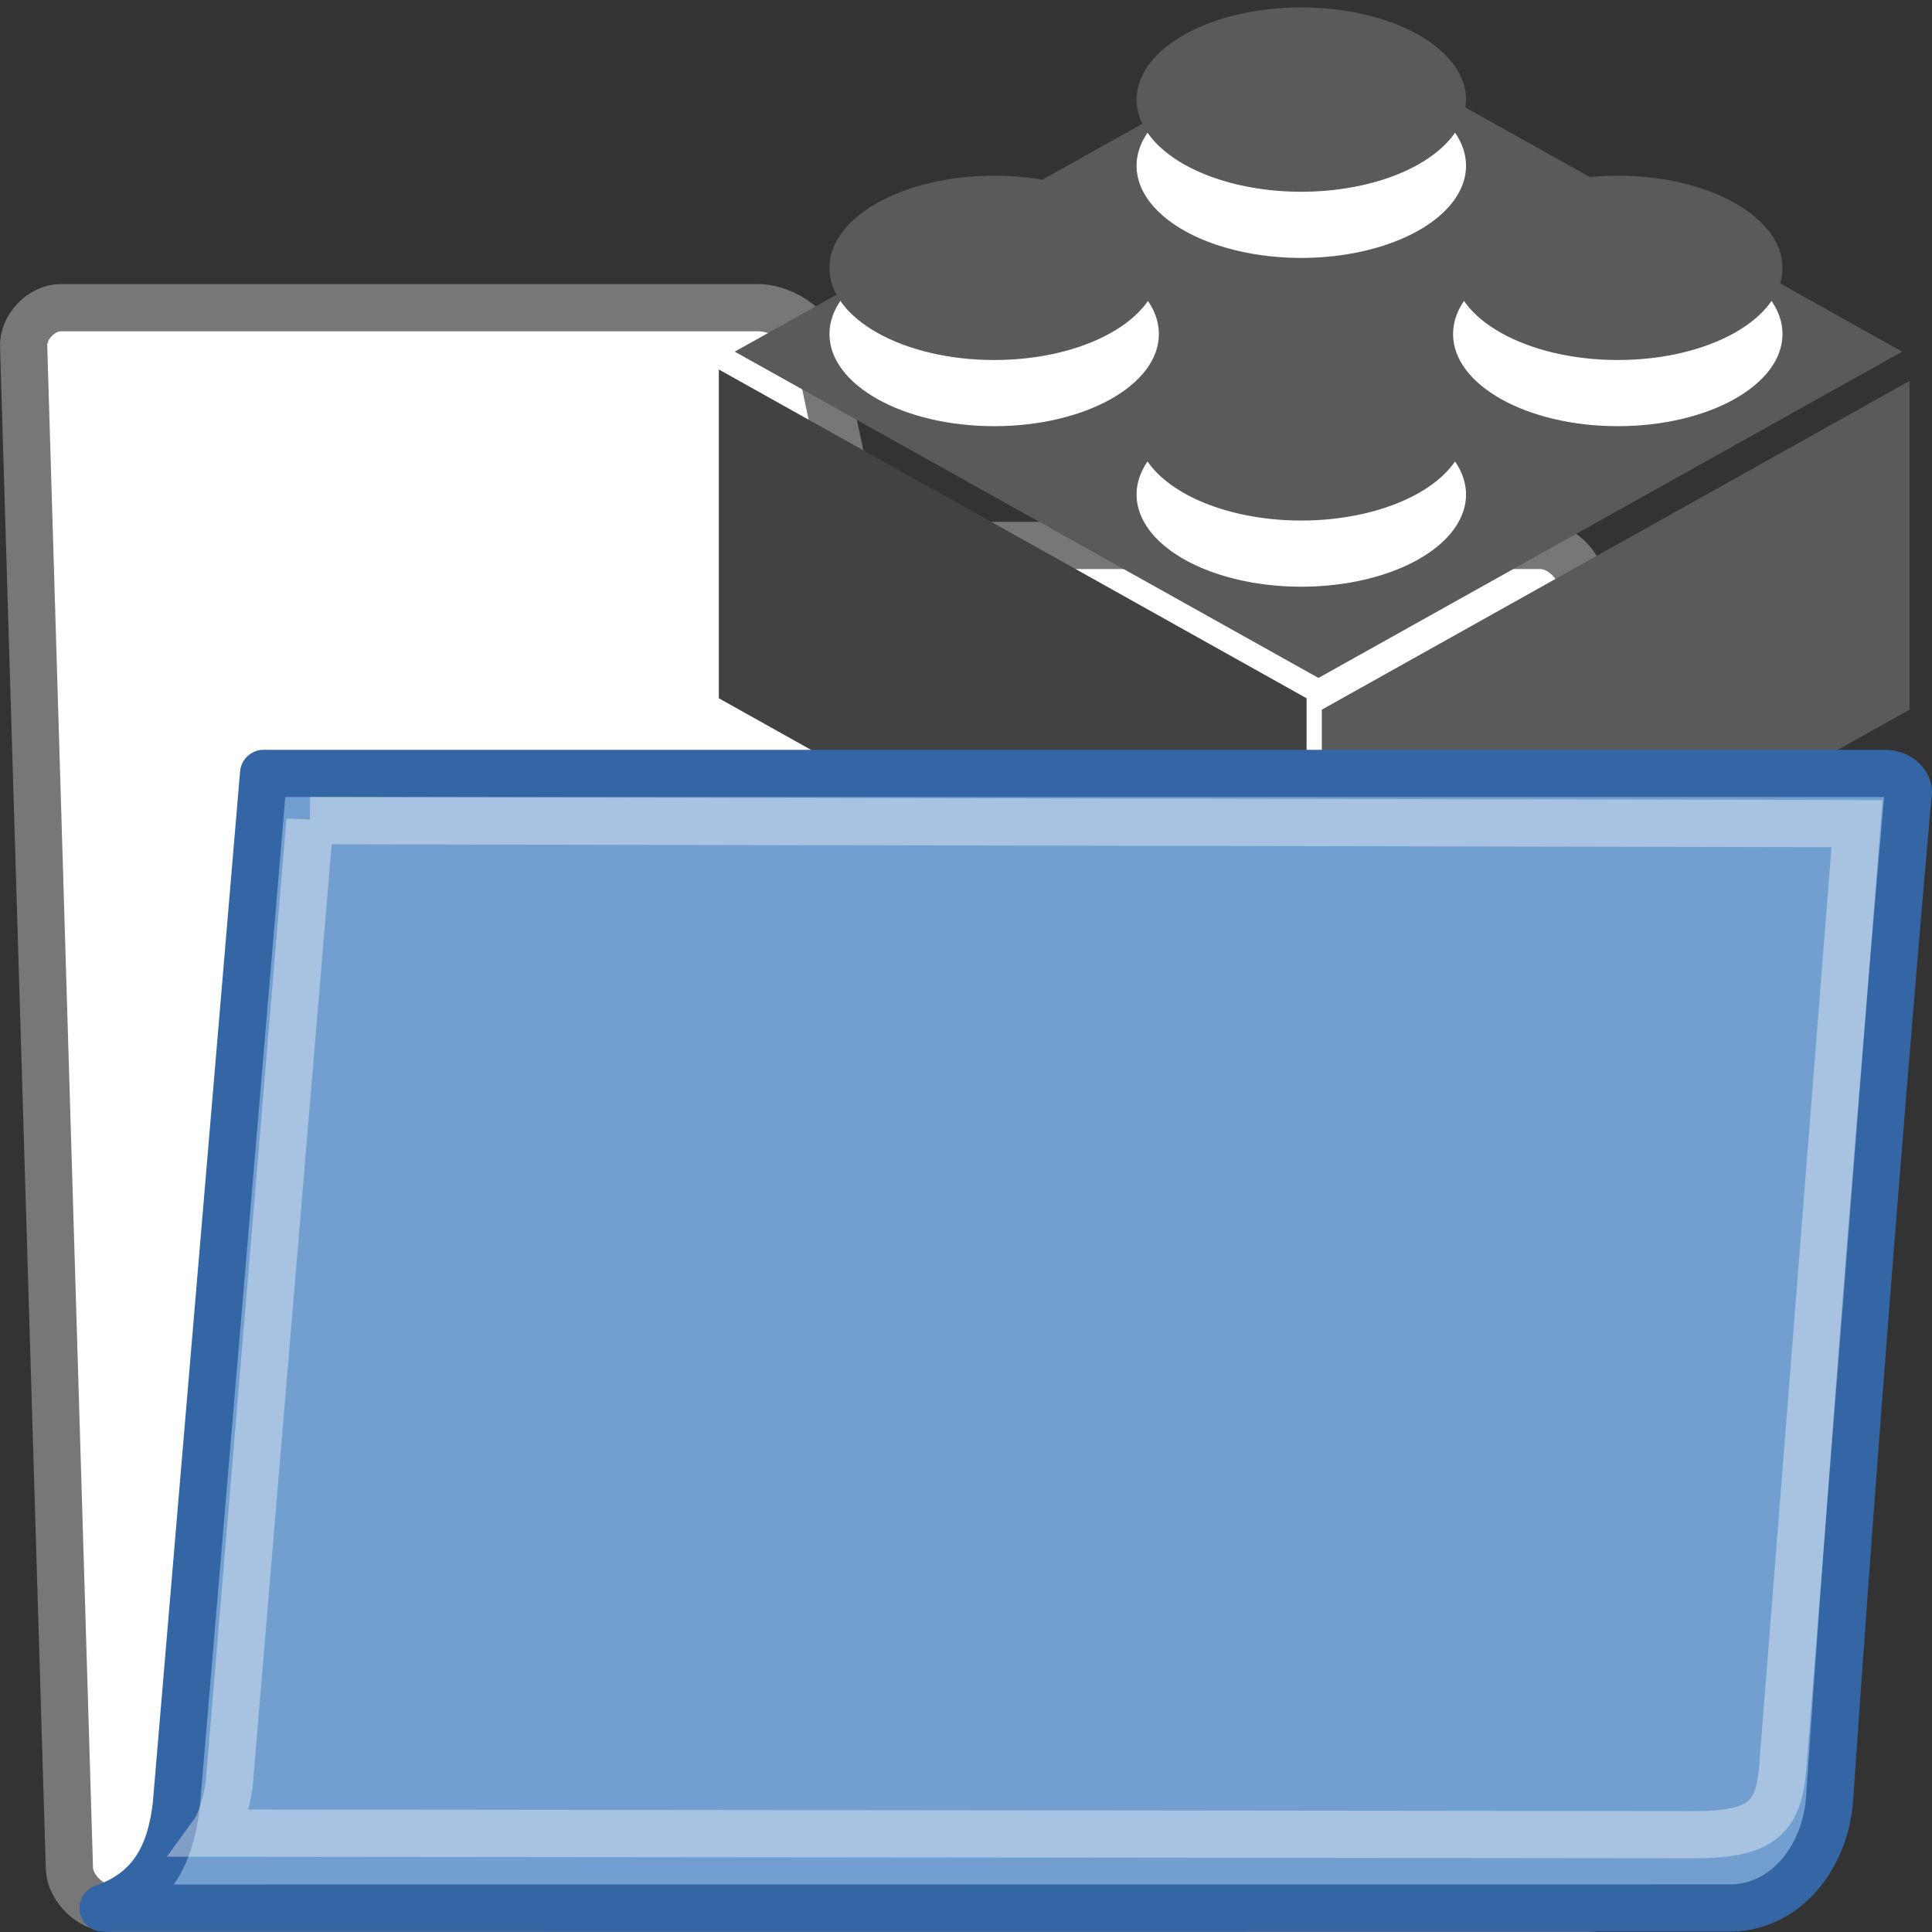
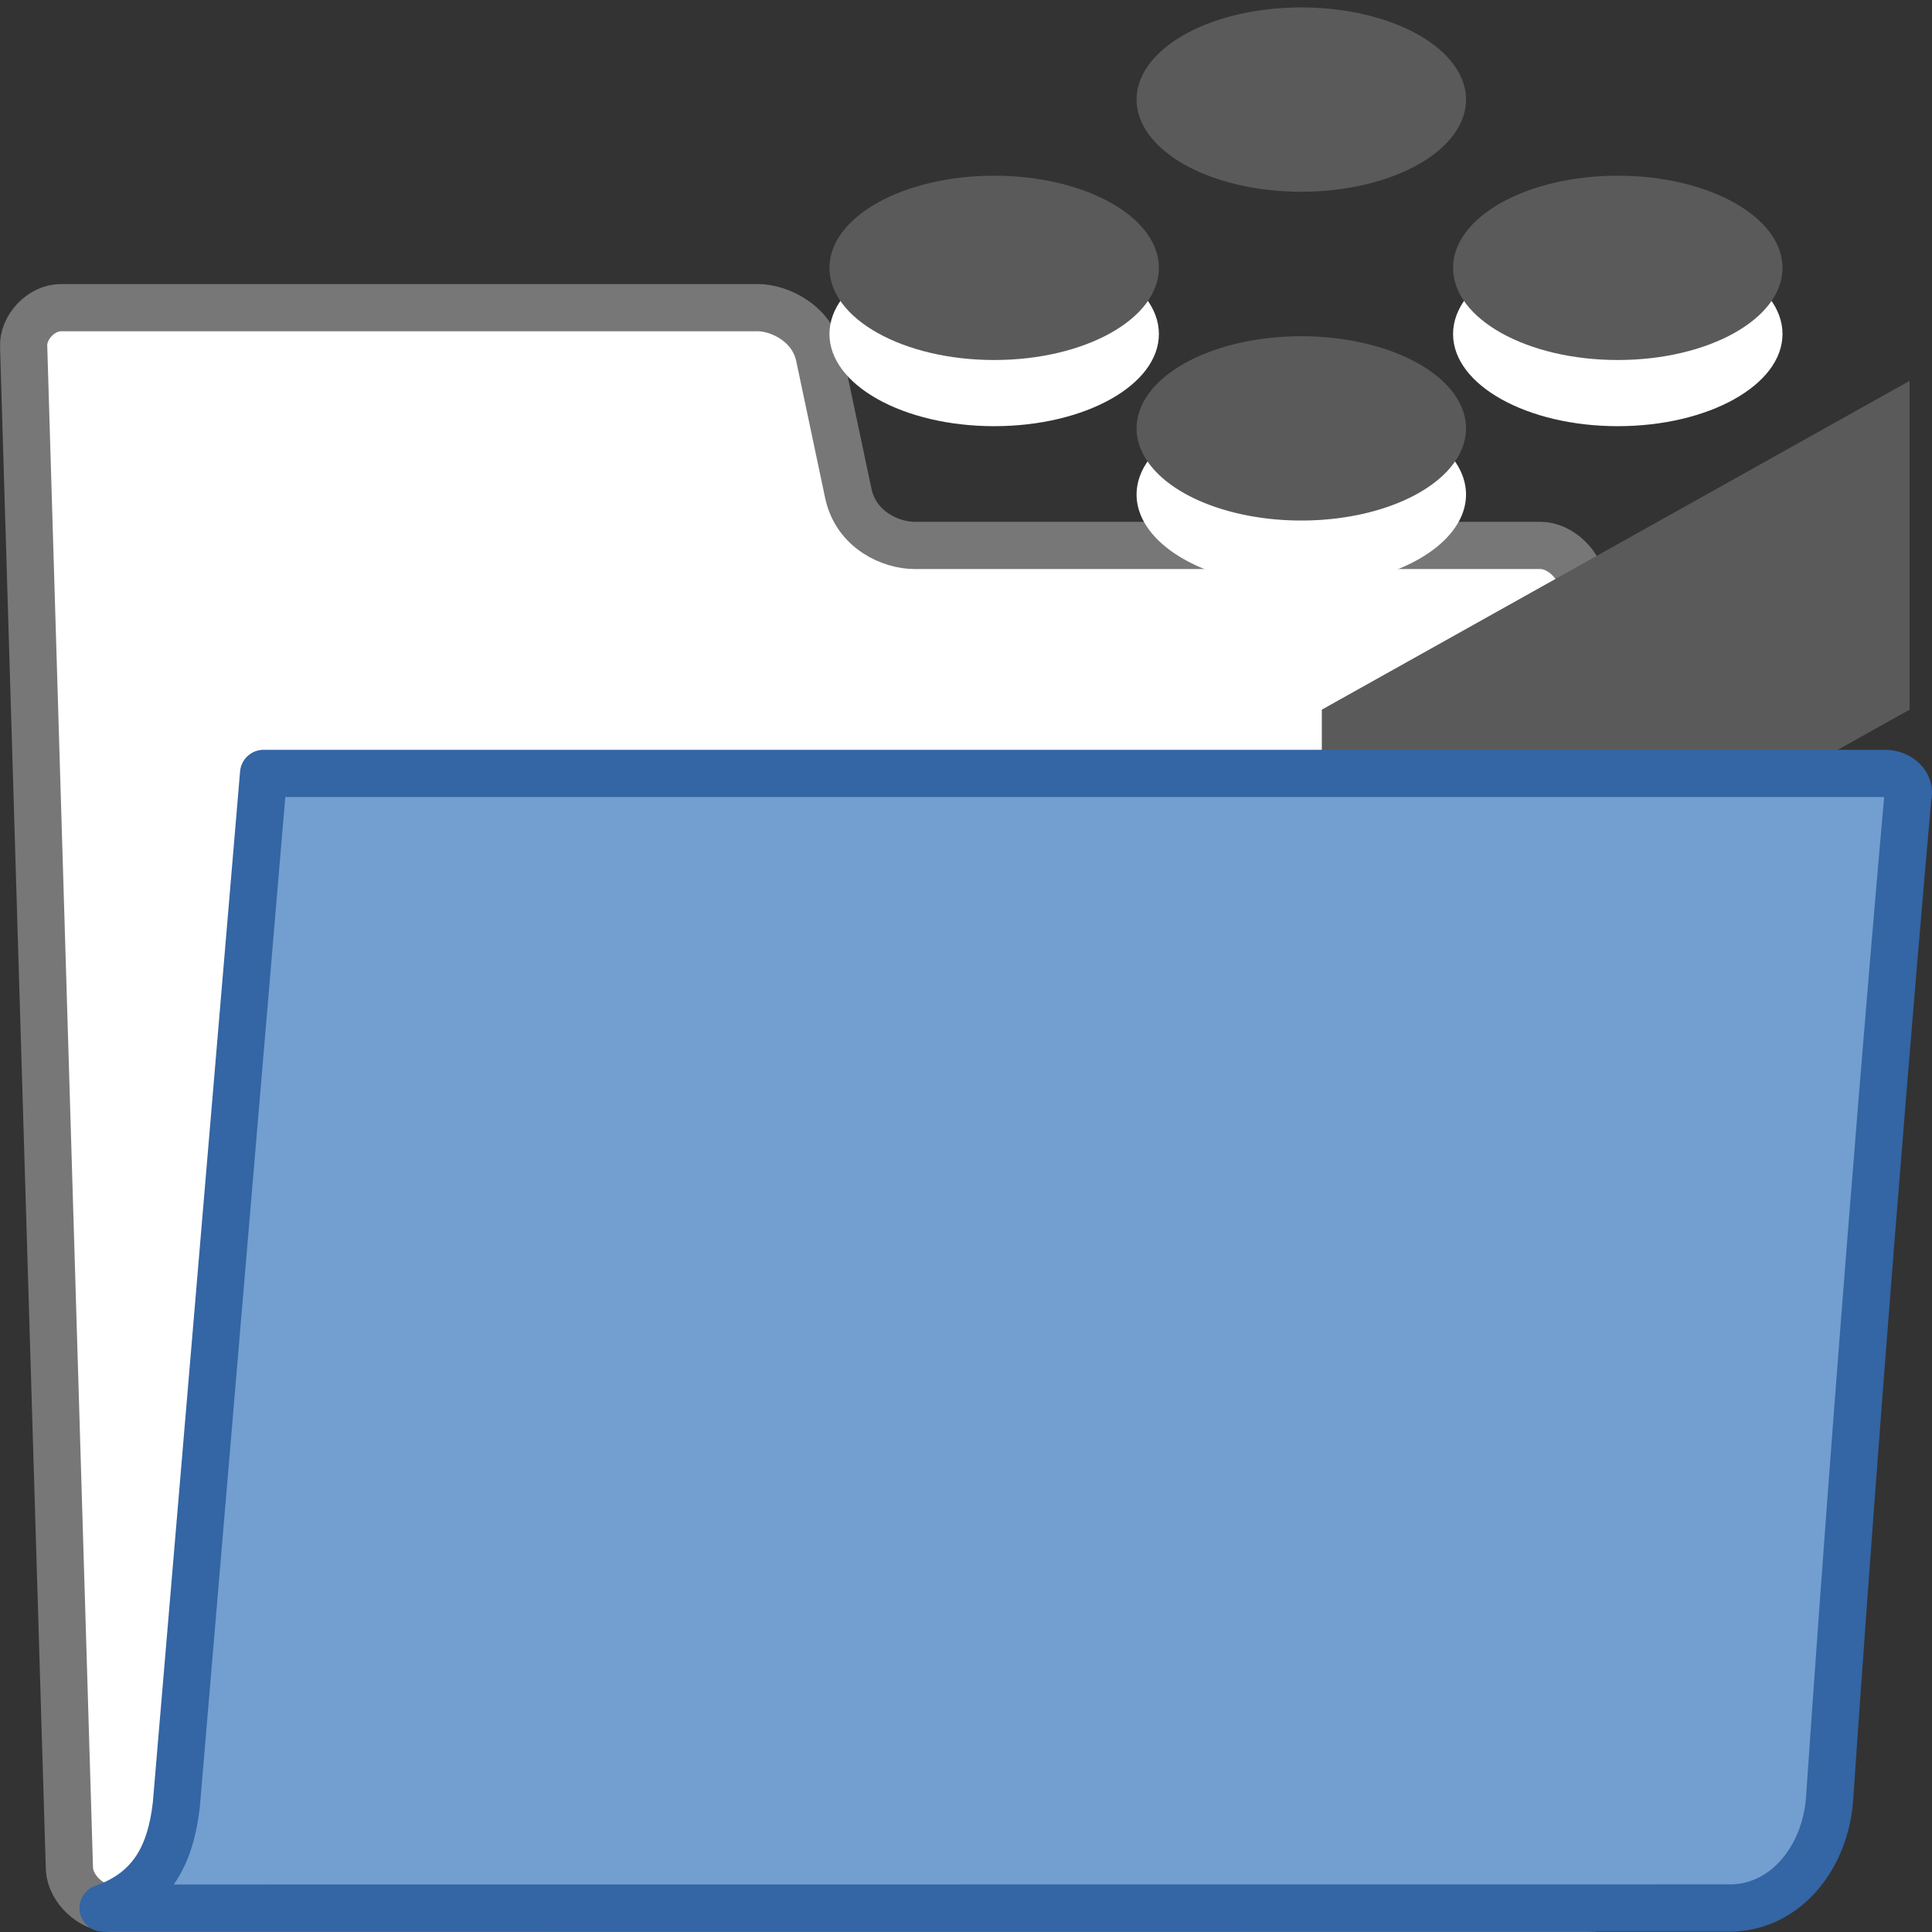
<svg xmlns="http://www.w3.org/2000/svg" xmlns:ns1="http://www.inkscape.org/namespaces/inkscape" xmlns:ns2="http://sodipodi.sourceforge.net/DTD/sodipodi-0.dtd" xmlns:ns3="http://www.openswatchbook.org/uri/2009/osb" xmlns:xlink="http://www.w3.org/1999/xlink" version="1.1" width="16" height="16" id="svg2" viewBox="0 0 16 16" ns1:version="0.91 r13725" ns2:docname="gimp-prefs-folders-modules.svg">
  <rect x="0" y="0" width="16" height="16" fill="#333333" stroke="none" />
  <ns2:namedview pagecolor="#ffffff" bordercolor="#666666" borderopacity="1" objecttolerance="10" gridtolerance="10" guidetolerance="10" ns1:pageopacity="0" ns1:pageshadow="2" ns1:window-width="640" ns1:window-height="480" id="namedview1710" showgrid="false" ns1:zoom="14.75" ns1:cx="-675.95608" ns1:cy="-188.9073" ns1:window-x="0" ns1:window-y="27" ns1:window-maximized="0" ns1:current-layer="svg2" />
  <defs id="defs7386">
    <linearGradient id="linearGradient8340">
      <stop stop-opacity="0.796" stop-color="#ffffff" id="stop8342" />
      <stop stop-opacity="0.216" stop-color="#ffffff" offset="1" id="stop8344" />
    </linearGradient>
    <linearGradient gradientTransform="matrix(0,-735328.32,170712.69,0,2464326300,577972450)" ns3:paint="solid" id="linearGradient19282">
      <stop stop-color="#b4b4b4" id="stop19284" />
    </linearGradient>
    <linearGradient ns3:paint="gradient" x1="231.55" x2="320.7" gradientUnits="userSpaceOnUse" id="linearGradient6057" gradientTransform="matrix(0.015,0,0,0.015,2.969,1037.326)">
      <stop stop-color="#a11f7c" id="stop6053" />
      <stop stop-opacity="0.984" stop-color="#541f31" offset="1" id="stop6055" />
    </linearGradient>
    <linearGradient id="linearGradient3096">
      <stop stop-color="#424242" id="stop3098" />
      <stop stop-color="#777777" offset="1" id="stop3100" />
    </linearGradient>
    <linearGradient id="linearGradient9766">
      <stop stop-color="#6194cb" id="stop9768" />
      <stop stop-color="#729fcf" id="stop9770" offset="1" />
    </linearGradient>
    <linearGradient gradientTransform="matrix(0.391,0,0,0.391,682.764,246.217)" xlink:href="#linearGradient3096" id="linearGradient3104-1" x1="18.113" y1="31.368" x2="15.515" y2="6.18" gradientUnits="userSpaceOnUse" />
    <linearGradient gradientTransform="translate(9233.444,2887.027)" gradientUnits="userSpaceOnUse" y2="388.074" x2="372.923" y1="388.074" x1="307.922" id="linearGradient4062" xlink:href="#linearGradient3096" />
    <linearGradient gradientTransform="matrix(0.391,0,0,0.391,682.764,246.217)" gradientUnits="userSpaceOnUse" y2="32.05" x2="22.065" y1="36.988" x1="22.176" id="linearGradient9772-4" xlink:href="#linearGradient9766" />
    <linearGradient xlink:href="#linearGradient8340" id="linearGradient322-12" gradientTransform="matrix(0.515,0,0,0.319,682.421,245.702)" x1="13.036" y1="32.567" x2="12.854" y2="46.689" gradientUnits="userSpaceOnUse" />
    <linearGradient ns3:paint="solid" id="linearGradient5487">
      <stop id="stop5485" offset="0" style="stop-color:#888a85;stop-opacity:1;" />
    </linearGradient>
  </defs>
  <g style="display:inline" transform="translate(-306.932,-57.773)" id="preferences">
    <g id="gimp-prefs-folders-modules" transform="translate(306.932,25.773)">
      <path d="m 0.575,47.479 c 0.009,0.163 0.18,0.325 0.342,0.325 l 12.24,0 c 0.163,0 0.317,-0.163 0.308,-0.325 L 13.1,36.842 c -0.009,-0.163 -0.18,-0.325 -0.342,-0.325 l -5.185,0 c -0.19,0 -0.482,-0.123 -0.548,-0.432 L 6.786,34.953 C 6.725,34.666 6.441,34.548 6.278,34.548 l -5.774,0 c -0.163,0 -0.317,0.163 -0.308,0.325 z" id="path216-2" style="fill:#ffffff;fill-opacity:1;fill-rule:nonzero;stroke:url(#linearGradient3104-1);stroke-width:0.391;stroke-linecap:round;stroke-linejoin:round;stroke-miterlimit:4;stroke-dasharray:none;stroke-opacity:1" ns1:connector-curvature="0" />
      <g style="fill:#7f00ff" id="g8-4" transform="matrix(0.014,0,0,0.014,1.542,34.733)">
        <g style="fill:#000000" id="g10" transform="matrix(5.349,0,0,5.349,-1332.004,-1857.969)">
-           <path style="fill:#5a5a5a;fill-opacity:1;fill-rule:evenodd" id="path12-3" transform="matrix(0.873,-0.488,0.873,0.488,0,0)" d="m -180.975,535.708 73.944,0 0,73.944 -73.944,0 z" ns1:connector-curvature="0" />
          <path style="fill:#5a5a5a;fill-opacity:1;fill-rule:evenodd" id="path14" d="m 374.607,425.693 0,-36.36 65,-36.36 0,36.36 z" ns1:connector-curvature="0" />
-           <path style="fill:url(#linearGradient4062);fill-opacity:1;fill-rule:evenodd" id="path16-8" d="m 372.923,424.434 0,-36.36 -65,-36.36 0,36.36 z" ns1:connector-curvature="0" />
          <path style="fill:#ffffff;fill-rule:evenodd" id="path18-0" transform="matrix(1.244,0,0,-0.696,305.94,273.719)" d="m 40.714,-106.428 c 0,8.087 -6.556,14.643 -14.643,14.643 -8.087,0 -14.643,-6.556 -14.643,-14.643 0,-8.087 6.556,-14.643 14.643,-14.643 8.087,0 14.643,6.556 14.643,14.643 z" ns1:connector-curvature="0" />
          <path style="fill:#5a5a5a;fill-opacity:1;fill-rule:evenodd" id="path20-9" transform="matrix(1.244,0,0,-0.696,305.94,266.401)" d="m 40.714,-106.428 c 0,8.087 -6.556,14.643 -14.643,14.643 -8.087,0 -14.643,-6.556 -14.643,-14.643 0,-8.087 6.556,-14.643 14.643,-14.643 8.087,0 14.643,6.556 14.643,14.643 z" ns1:connector-curvature="0" />
          <path style="fill:#ffffff;fill-rule:evenodd" id="path22" transform="matrix(1.244,0,0,-0.696,339.905,291.471)" d="m 40.714,-106.428 a 14.643,14.643 0 1 1 -29.286,0 14.643,14.643 0 1 1 29.286,0 z" ns1:connector-curvature="0" />
          <path style="fill:#5a5a5a;fill-opacity:1;fill-rule:evenodd" id="path24-1" transform="matrix(1.244,0,0,-0.696,339.905,284.153)" d="m 40.714,-106.428 a 14.643,14.643 0 1 1 -29.286,0 14.643,14.643 0 1 1 29.286,0 z" ns1:connector-curvature="0" />
          <path style="fill:#ffffff;fill-rule:evenodd" id="path26-9" transform="matrix(1.244,0,0,-0.696,374.905,273.719)" d="m 40.714,-106.428 c 0,8.087 -6.556,14.643 -14.643,14.643 -8.087,0 -14.643,-6.556 -14.643,-14.643 0,-8.087 6.556,-14.643 14.643,-14.643 8.087,0 14.643,6.556 14.643,14.643 z" ns1:connector-curvature="0" />
          <path style="fill:#5a5a5a;fill-opacity:1;fill-rule:evenodd" id="path28" transform="matrix(1.244,0,0,-0.696,374.905,266.401)" d="m 40.714,-106.428 c 0,8.087 -6.556,14.643 -14.643,14.643 -8.087,0 -14.643,-6.556 -14.643,-14.643 0,-8.087 6.556,-14.643 14.643,-14.643 8.087,0 14.643,6.556 14.643,14.643 z" ns1:connector-curvature="0" />
-           <path style="fill:#ffffff;fill-rule:evenodd" id="path30-84" transform="matrix(1.244,0,0,-0.696,339.905,255.111)" d="m 40.714,-106.428 a 14.643,14.643 0 1 1 -29.286,0 14.643,14.643 0 1 1 29.286,0 z" ns1:connector-curvature="0" />
          <path style="fill:#5a5a5a;fill-opacity:1;fill-rule:evenodd" id="path32-83" transform="matrix(1.244,0,0,-0.696,339.905,247.793)" d="m 40.714,-106.428 a 14.643,14.643 0 1 1 -29.286,0 14.643,14.643 0 1 1 29.286,0 z" ns1:connector-curvature="0" />
        </g>
      </g>
      <path style="color:#000000;display:block;visibility:visible;fill:url(#linearGradient9772-4);fill-opacity:1;fill-rule:nonzero;stroke:#3465a4;stroke-width:0.391;stroke-linecap:butt;stroke-linejoin:round;stroke-miterlimit:4;stroke-dasharray:none;stroke-dashoffset:0;stroke-opacity:1;marker:none;marker-start:none;marker-mid:none;marker-end:none" d="m 14.352,47.801 c 0.447,-0.017 0.767,-0.428 0.8,-0.907 0.309,-4.512 0.648,-8.296 0.648,-8.296 0.028,-0.097 -0.066,-0.193 -0.188,-0.193 l -13.429,0 c 0,0 -0.723,8.544 -0.723,8.544 -0.045,0.384 -0.182,0.705 -0.606,0.853 l 13.497,-0.001 z" id="path233-7" ns1:connector-curvature="0" />
-       <path id="path304-9" d="m 2.567,38.796 12.812,0.025 -0.615,7.815 c -0.033,0.419 -0.176,0.558 -0.732,0.558 -0.731,0 -11.205,-0.013 -12.266,-0.013 0.091,-0.125 0.13,-0.386 0.131,-0.393 l 0.67,-7.993 z" style="opacity:0.466;fill:none;fill-opacity:1;fill-rule:evenodd;stroke:url(#linearGradient322-12);stroke-width:0.391px;stroke-linecap:round;stroke-linejoin:miter;stroke-opacity:1" ns1:connector-curvature="0" />
-       <rect style="color:#000000;clip-rule:nonzero;display:inline;overflow:visible;visibility:visible;opacity:0;isolation:auto;mix-blend-mode:normal;color-interpolation:sRGB;color-interpolation-filters:linearRGB;solid-color:#000000;solid-opacity:1;fill:#bebebe;fill-opacity:1;fill-rule:nonzero;stroke:none;stroke-width:0.493;stroke-linecap:round;stroke-linejoin:miter;stroke-miterlimit:4;stroke-dasharray:none;stroke-dashoffset:0;stroke-opacity:1;color-rendering:auto;image-rendering:auto;shape-rendering:auto;text-rendering:auto;enable-background:accumulate" id="rect3965-0" width="16" height="16" x="5.4690553e-08" y="32" />
    </g>
  </g>
</svg>